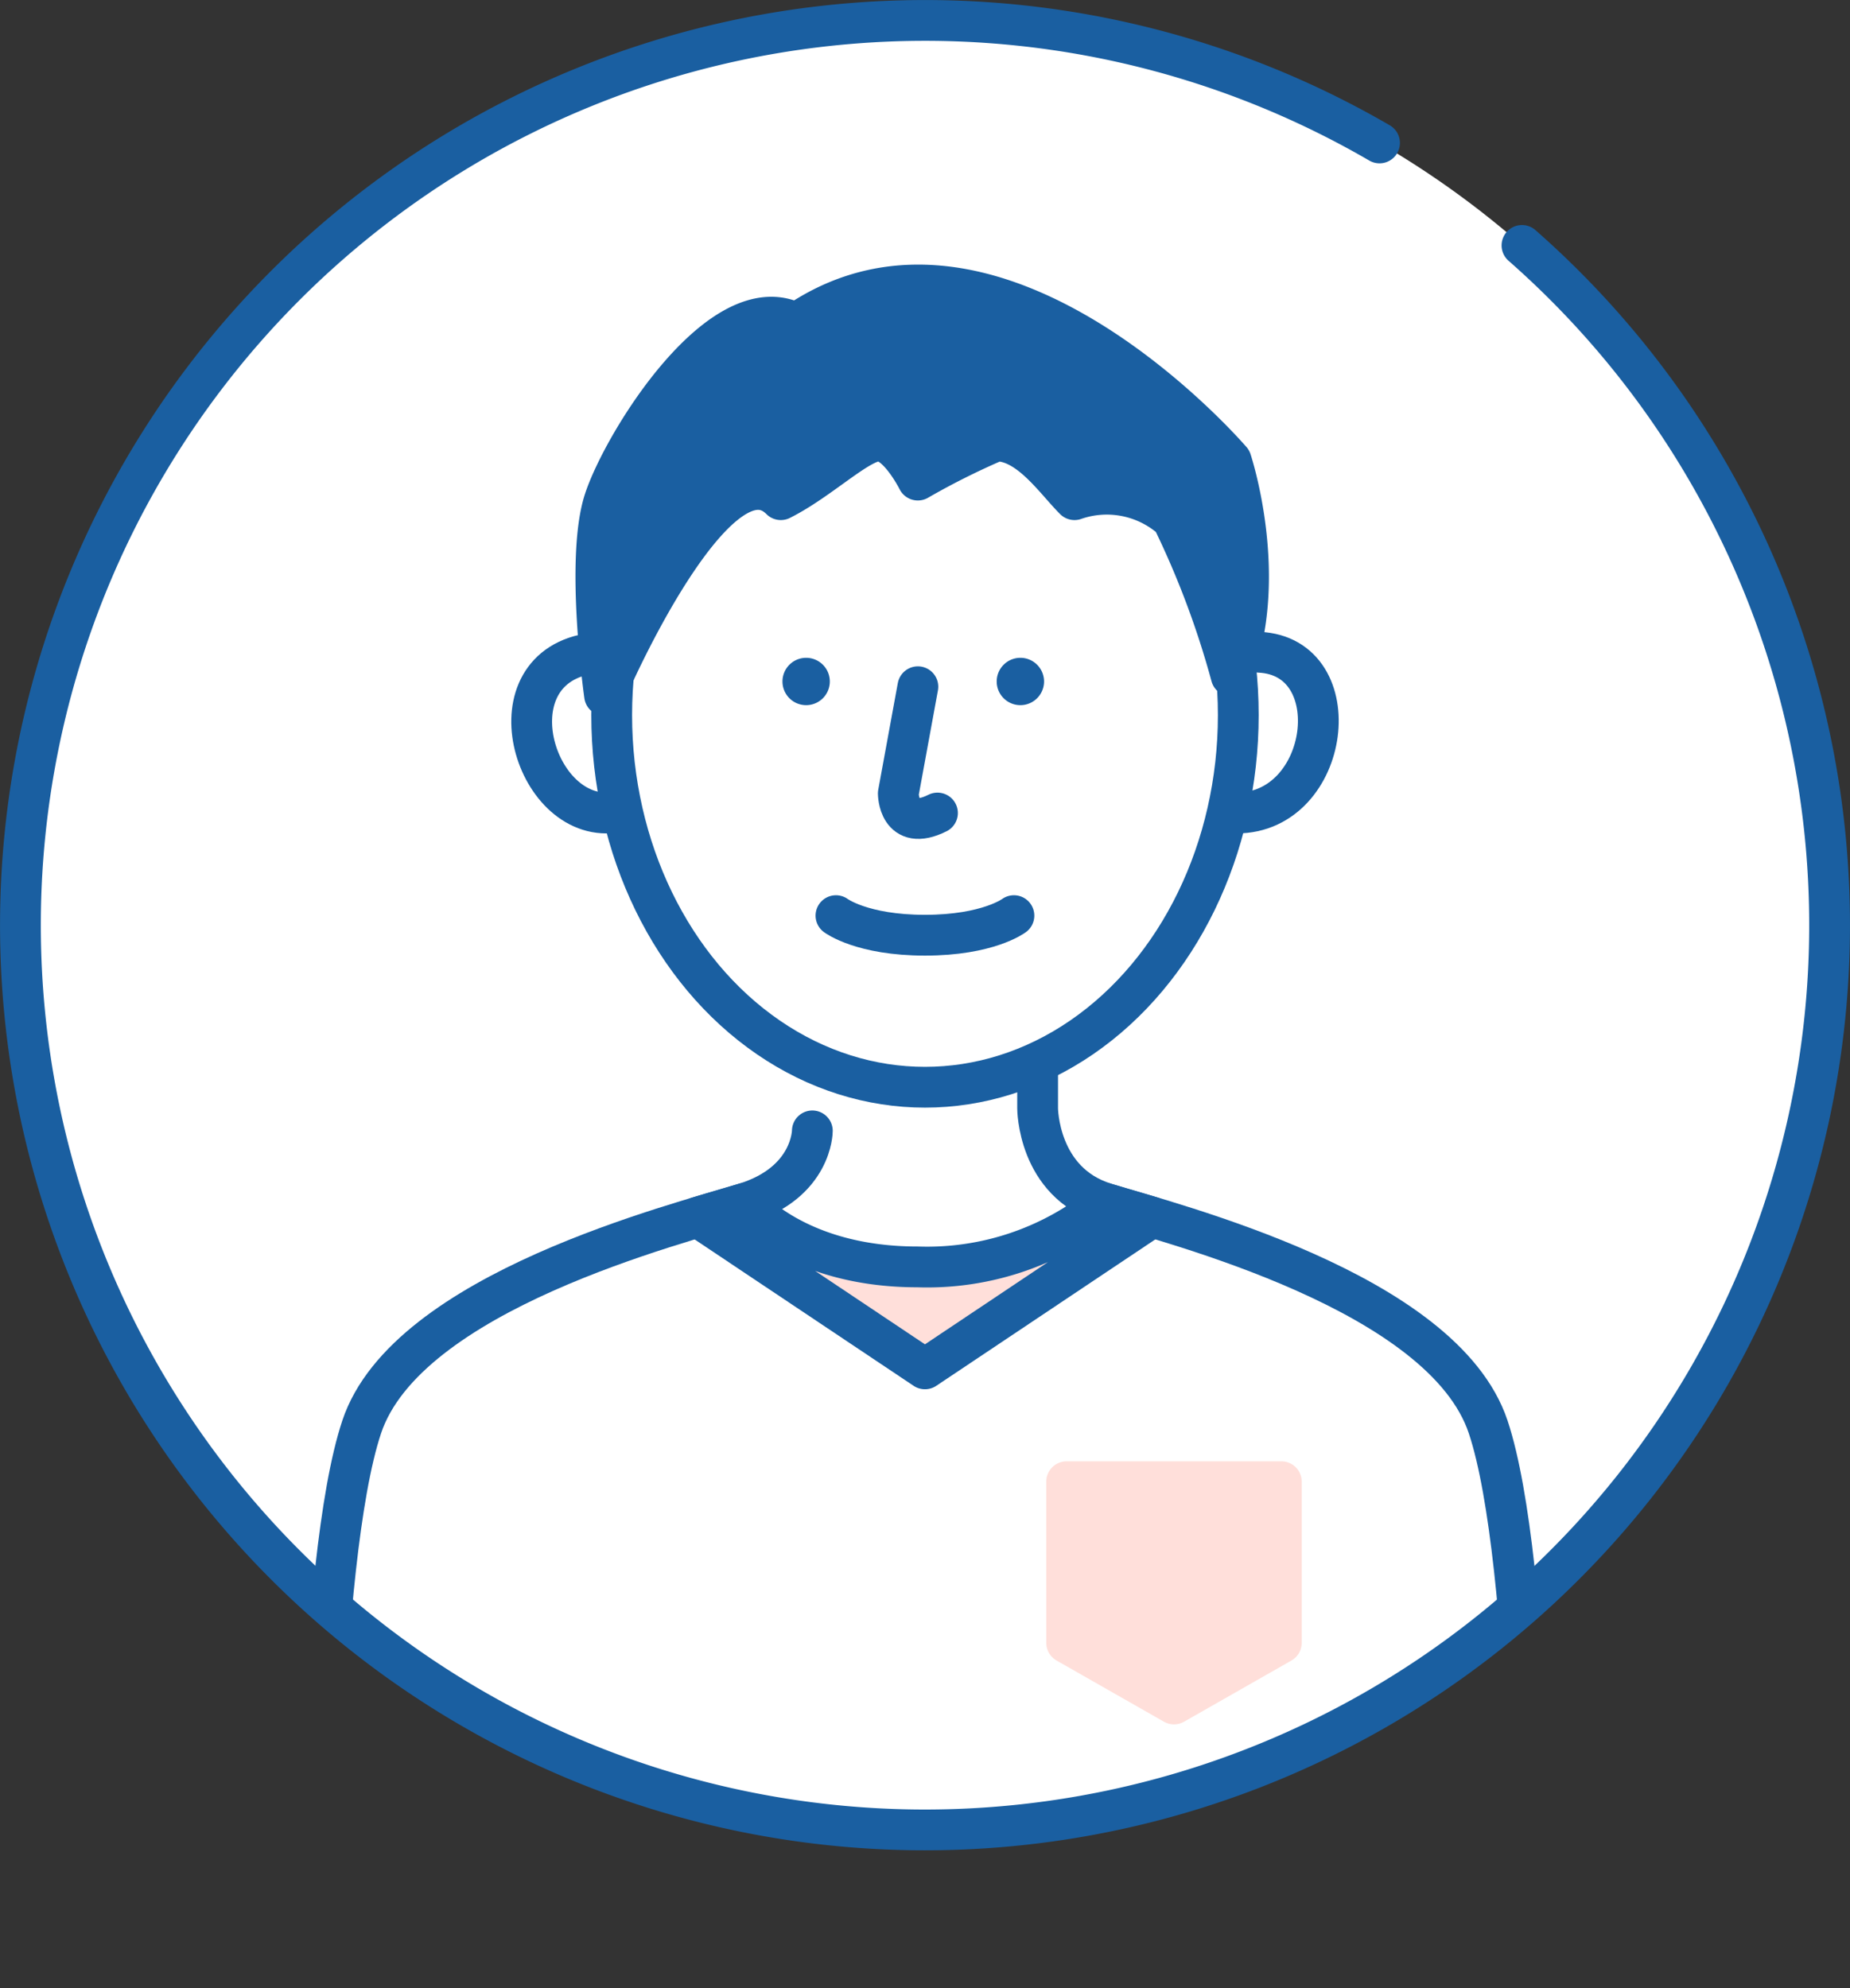
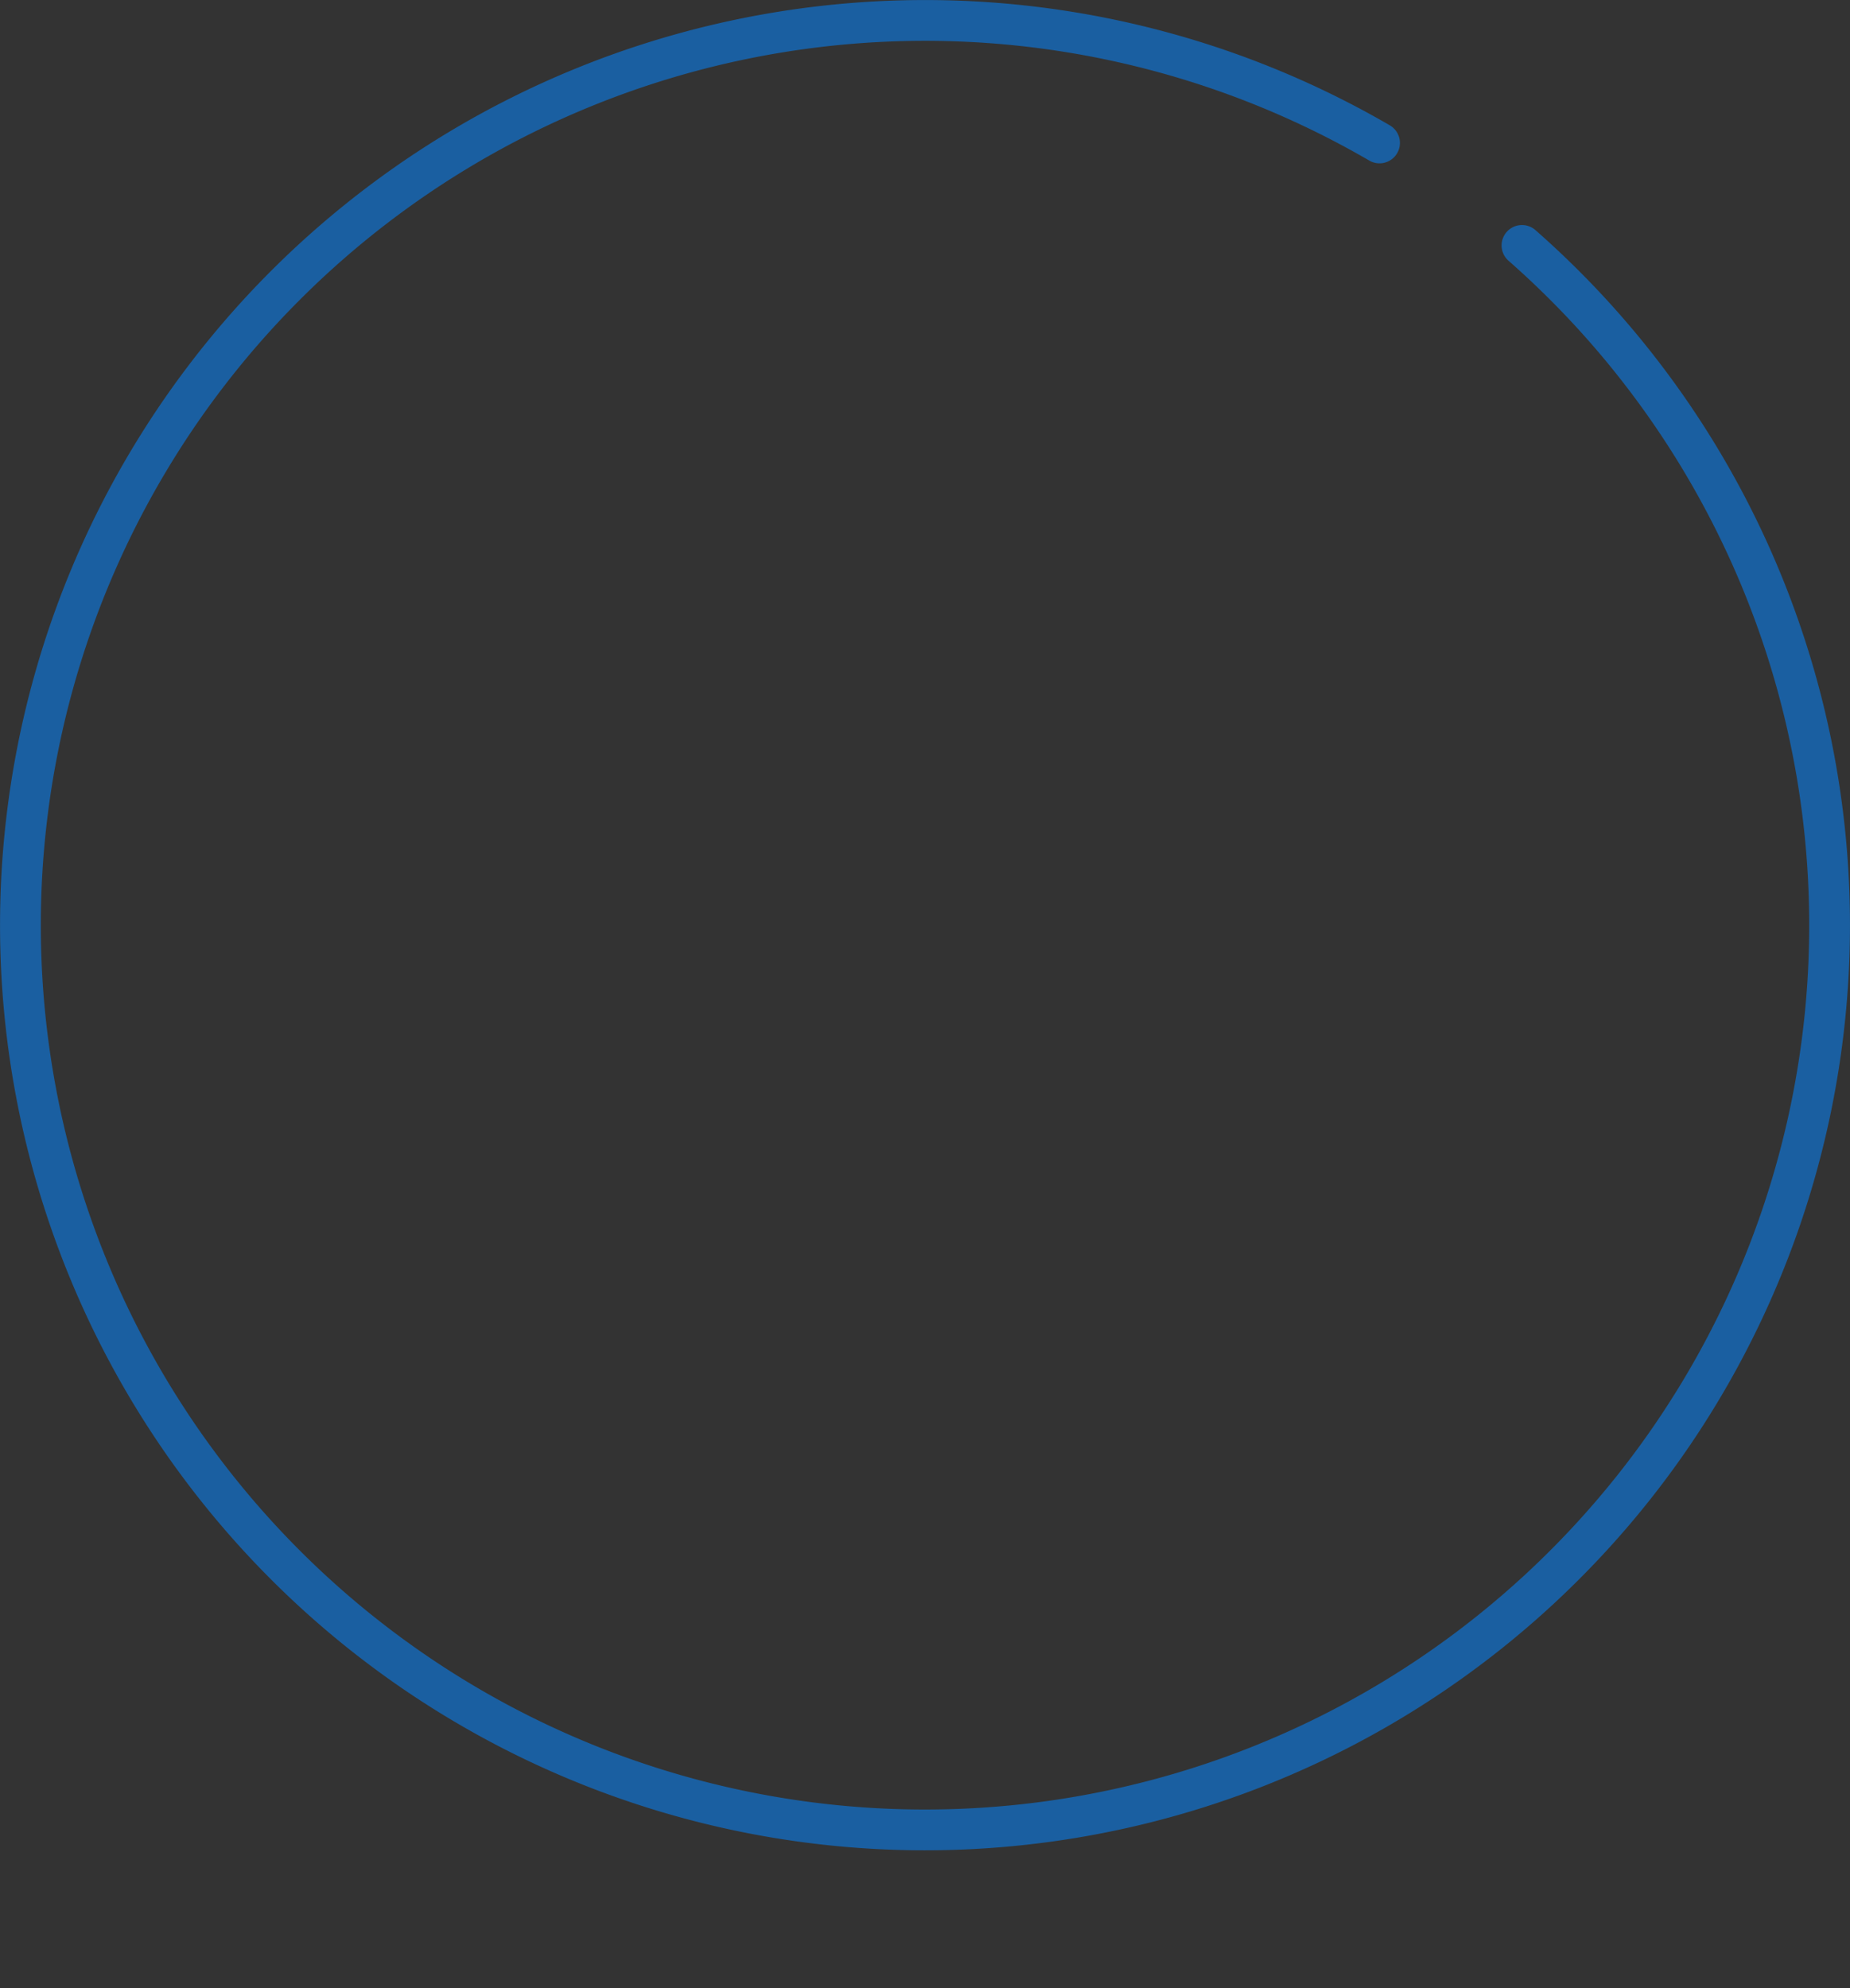
<svg xmlns="http://www.w3.org/2000/svg" height="97.498" viewBox="0 0 90.735 97.498" width="90.735">
  <rect x="0" y="0" width="90.735" height="97.498" fill="#333333" stroke="none" />
  <clipPath id="a">
    <path d="m0 0h90.735v97.498h-90.735z" />
  </clipPath>
  <clipPath id="b">
-     <path d="m.817 45.5a44.5 44.5 0 1 0 44.5-44.5 44.5 44.5 0 0 0 -44.5 44.5" />
-   </clipPath>
+     </clipPath>
  <g clip-path="url(#a)">
-     <path d="m45.317 1a44.5 44.5 0 1 1 -44.5 44.5 44.5 44.5 0 0 1 44.5-44.5" fill="#fff" />
    <path d="m74.647 12.035a44.366 44.366 0 1 1 -6.987-5.026" fill="none" stroke="#1a5fa1" stroke-linecap="round" stroke-linejoin="round" stroke-width="2" />
  </g>
  <g clip-path="url(#b)">
    <path d="m39.538 32.257a1.161 1.161 0 1 1 -1.161 1.161 1.161 1.161 0 0 1 1.161-1.161" fill="#1a5fa1" />
    <path d="m50.045 32.257a1.161 1.161 0 1 1 -1.161 1.161 1.161 1.161 0 0 1 1.161-1.161" fill="#1a5fa1" />
    <g fill="none">
      <path d="m39.842 55.455s0 2.527-3.315 3.55-16.577 4.338-18.788 10.969-2.21 26.526-2.21 26.526" stroke="#1a5fa1" stroke-linecap="round" stroke-linejoin="round" stroke-width="2" />
-       <path d="m75.2 96.5s0-19.893-2.21-26.524-15.468-9.949-18.784-10.976-3.315-4.655-3.315-4.655v-2.22" stroke="#1a5fa1" stroke-linecap="round" stroke-linejoin="round" stroke-width="2" />
      <path d="m29.595 31.984c-5.62.2-3.7 7.884.142 7.884" stroke="#1a5fa1" stroke-linecap="round" stroke-linejoin="round" stroke-width="2" />
      <path d="m61.754 31.984c4.479.2 3.518 7.884-1.1 7.884" stroke="#1a5fa1" stroke-linecap="round" stroke-linejoin="round" stroke-width="2" />
      <ellipse cx="15.366" cy="18.248" rx="15.366" ry="18.248" stroke="#1a5fa1" stroke-linecap="round" stroke-linejoin="round" stroke-width="2" transform="translate(30.001 16.819)" />
      <path d="m45.018 33.675-.96 5.233s0 1.921 1.921.96" stroke="#1a5fa1" stroke-linecap="round" stroke-linejoin="round" stroke-width="2" />
      <path d="m41 44.9s1.267.96 4.365.96 4.364-.96 4.364-.96" stroke="#1a5fa1" stroke-linecap="round" stroke-linejoin="round" stroke-width="2" />
    </g>
    <path d="m60.385 33.146a43.618 43.618 0 0 0 -2.885-7.684 4.827 4.827 0 0 0 -4.8-.96c-.961-.96-2.228-2.881-3.842-2.881a36.705 36.705 0 0 0 -3.842 1.921s-.96-1.921-1.92-1.921-2.882 1.921-4.8 2.881c-2.882-2.881-7.792 7.53-8.644 9.6 0 0-.96-6.723 0-9.6s5.762-10.564 9.4-8.644c9.806-6.722 21.331 6.723 21.331 6.723s1.917 5.763 0 10.565" fill="#1a5fa1" />
-     <path d="m60.385 33.146a43.618 43.618 0 0 0 -2.885-7.684 4.827 4.827 0 0 0 -4.8-.96c-.961-.96-2.228-2.881-3.842-2.881a36.705 36.705 0 0 0 -3.842 1.921s-.96-1.921-1.92-1.921-2.882 1.921-4.8 2.881c-2.882-2.881-7.792 7.53-8.644 9.6 0 0-.96-6.723 0-9.6s5.762-10.564 9.4-8.644c9.806-6.722 21.331 6.723 21.331 6.723s1.917 5.763.002 10.565z" fill="none" stroke="#1a5fa1" stroke-linecap="round" stroke-linejoin="round" stroke-width="2" />
    <path d="m54.2 59.005a13.732 13.732 0 0 1 -9.2 3.12c-6 0-8.477-3.12-8.477-3.12l-2.291.678 11.133 7.442 11.135-7.442z" fill="#ffdfda" />
    <path d="m54.2 59.005a13.732 13.732 0 0 1 -9.2 3.12c-6 0-8.477-3.12-8.477-3.12l-2.291.678 11.133 7.442 11.135-7.442z" fill="none" stroke="#1a5fa1" stroke-linecap="round" stroke-linejoin="round" stroke-width="2" />
    <path d="m52.314 72.658h10.531v7.9l-5.265 3-5.265-3z" fill="#ffdfda" />
    <path d="m52.314 72.658h10.531v7.9l-5.265 3-5.265-3z" fill="none" stroke="#ffdfda" stroke-linecap="round" stroke-linejoin="round" stroke-width="2" />
  </g>
</svg>